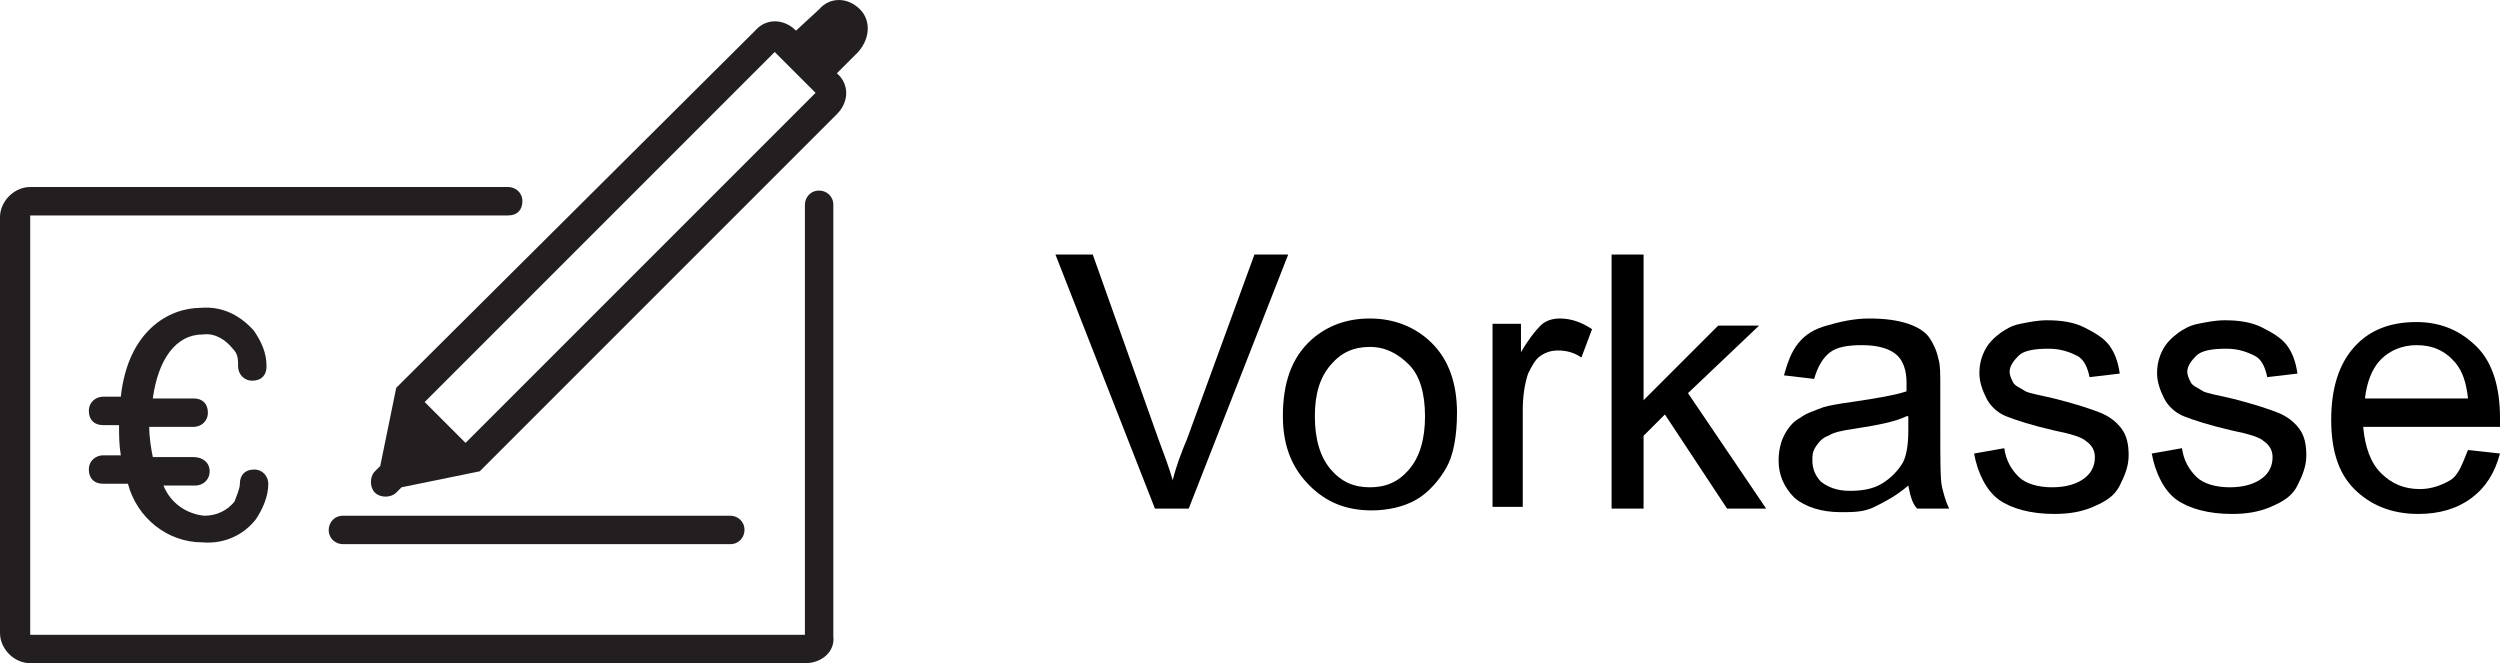
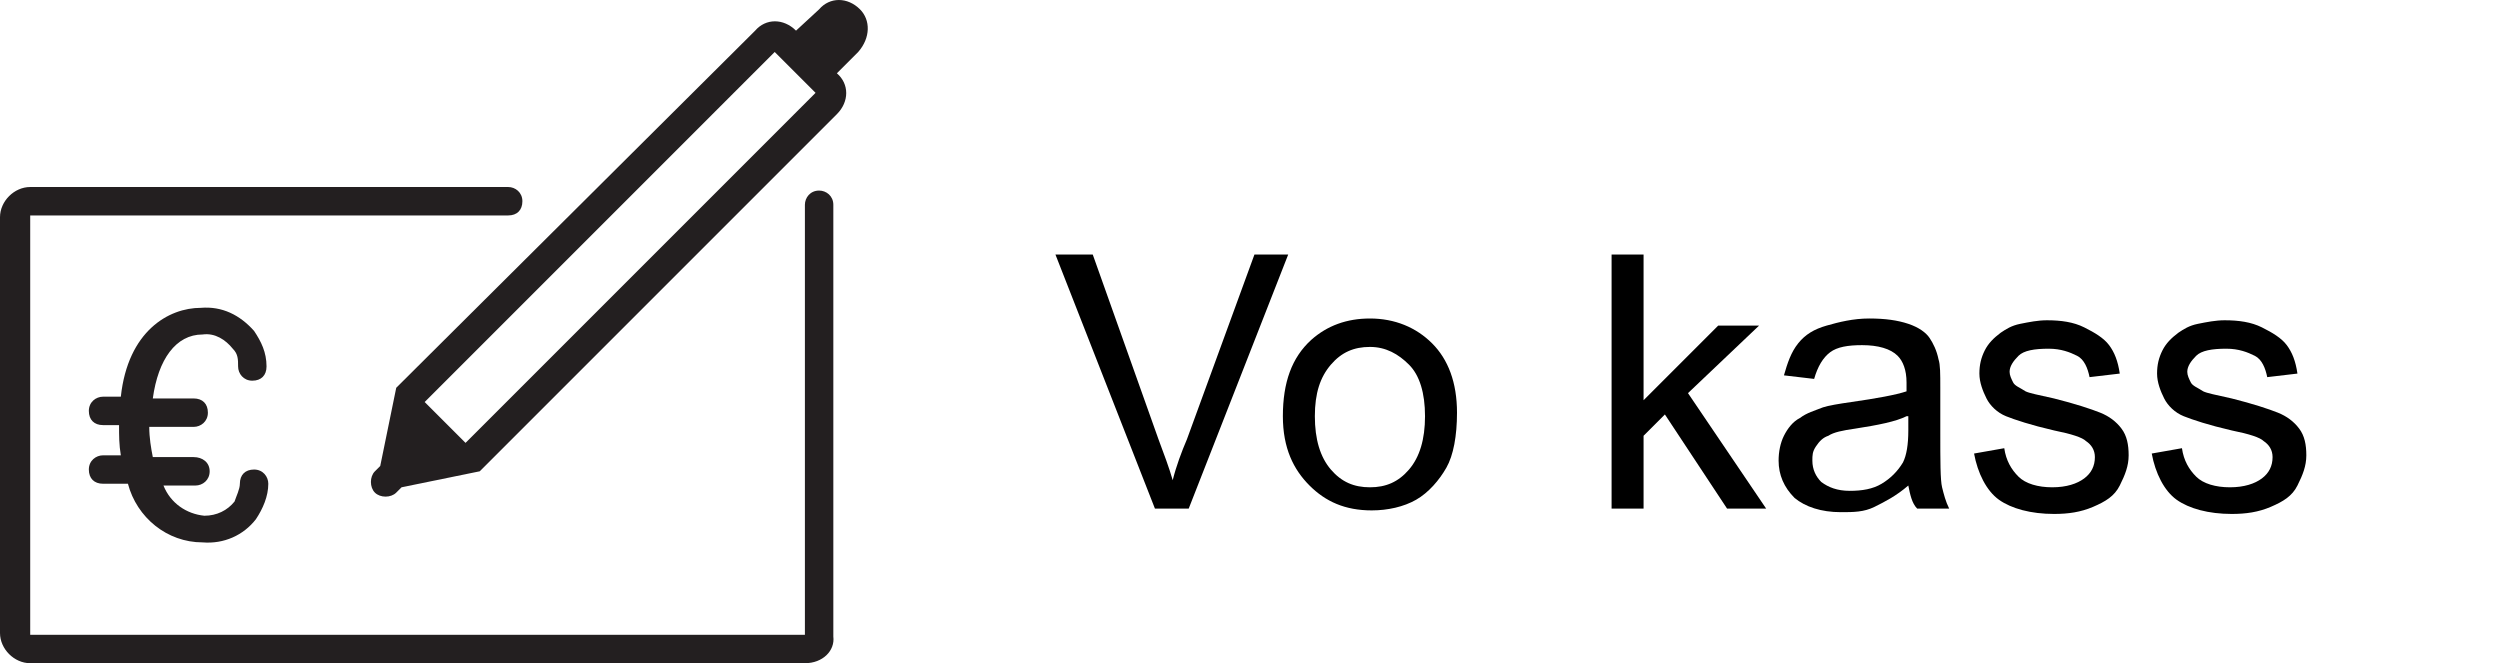
<svg xmlns="http://www.w3.org/2000/svg" xmlns:ns1="http://sodipodi.sourceforge.net/DTD/sodipodi-0.dtd" xmlns:ns2="http://www.inkscape.org/namespaces/inkscape" version="1.1" id="Ebene_1" x="0px" y="0px" viewBox="0 0 140.7 37.325" xml:space="preserve" ns1:docname="vorkasse.svg" width="140.7" height="37.325" ns2:version="1.3.2 (091e20e, 2023-11-25)">
  <defs id="defs18" />
  <ns1:namedview id="namedview18" pagecolor="#ffffff" bordercolor="#000000" borderopacity="0.25" ns2:showpageshadow="2" ns2:pageopacity="0.0" ns2:pagecheckerboard="0" ns2:deskcolor="#d1d1d1" ns2:zoom="3.13413" ns2:cx="73.864198" ns2:cy="19.62267" ns2:window-width="1920" ns2:window-height="1056" ns2:window-x="0" ns2:window-y="24" ns2:window-maximized="0" ns2:current-layer="Ebene_1" />
  <style type="text/css" id="style1">
	.st0{display:none;enable-background:new    ;}
	.st1{font-family:'MyriadPro-Semibold';}
	.st2{font-size:12px;}
	.st3{display:none;}
	.st4{display:inline;fill:#231F20;}
	.st5{display:inline;}
	.st6{fill:#253B80;}
	.st7{fill:#179BD7;}
	.st8{fill:#222D65;}
	.st9{fill:#231F20;}
</style>
  <g id="g14" transform="translate(-23.6,-17.975)">
    <path d="M 88.6,46.6 83,32.3 h 2.1 l 3.7,10.4 c 0.3,0.8 0.6,1.6 0.8,2.3 0.2,-0.8 0.5,-1.6 0.8,-2.3 l 3.8,-10.4 h 1.9 l -5.6,14.3 c 0,0 -1.9,0 -1.9,0 z" id="path7" />
    <path d="m 95.8,41.4 c 0,-1.9 0.5,-3.3 1.6,-4.3 0.9,-0.8 2,-1.2 3.3,-1.2 1.4,0 2.6,0.5 3.5,1.4 0.9,0.9 1.4,2.2 1.4,3.9 0,1.3 -0.2,2.4 -0.6,3.1 -0.4,0.7 -1,1.4 -1.7,1.8 -0.7,0.4 -1.6,0.6 -2.5,0.6 -1.5,0 -2.6,-0.5 -3.5,-1.4 -0.9,-0.9 -1.5,-2.1 -1.5,-3.9 z m 1.8,0 c 0,1.3 0.3,2.3 0.9,3 0.6,0.7 1.3,1 2.2,1 0.9,0 1.6,-0.3 2.2,-1 0.6,-0.7 0.9,-1.7 0.9,-3 0,-1.3 -0.3,-2.3 -0.9,-2.9 -0.6,-0.6 -1.3,-1 -2.2,-1 -0.9,0 -1.6,0.3 -2.2,1 -0.6,0.7 -0.9,1.6 -0.9,2.9 z" id="path8" />
-     <path d="M 107.6,46.6 V 36.2 h 1.6 v 1.6 c 0.4,-0.7 0.8,-1.2 1.1,-1.5 0.3,-0.3 0.7,-0.4 1.1,-0.4 0.6,0 1.2,0.2 1.8,0.6 l -0.6,1.6 c -0.4,-0.3 -0.9,-0.4 -1.3,-0.4 -0.4,0 -0.7,0.1 -1,0.3 -0.3,0.2 -0.5,0.6 -0.7,1 -0.2,0.6 -0.3,1.3 -0.3,2.1 v 5.4 h -1.7 z" id="path9" />
    <path d="M 114.3,46.6 V 32.3 h 1.8 v 8.2 l 4.2,-4.2 h 2.3 l -4,3.8 4.4,6.5 h -2.2 l -3.5,-5.3 -1.2,1.2 v 4.1 z" id="path10" />
    <path d="m 131,45.3 c -0.7,0.6 -1.3,0.9 -1.9,1.2 -0.6,0.3 -1.2,0.3 -1.9,0.3 -1.1,0 -2,-0.3 -2.6,-0.8 -0.6,-0.6 -0.9,-1.3 -0.9,-2.1 0,-0.5 0.1,-1 0.3,-1.4 0.2,-0.4 0.5,-0.8 0.9,-1 0.4,-0.3 0.8,-0.4 1.3,-0.6 0.3,-0.1 0.9,-0.2 1.6,-0.3 1.4,-0.2 2.5,-0.4 3.1,-0.6 0,-0.2 0,-0.4 0,-0.5 0,-0.7 -0.2,-1.2 -0.5,-1.5 -0.4,-0.4 -1.1,-0.6 -2,-0.6 -0.8,0 -1.4,0.1 -1.8,0.4 -0.4,0.3 -0.7,0.8 -0.9,1.5 L 124,39.1 c 0.2,-0.7 0.4,-1.3 0.8,-1.8 0.4,-0.5 0.9,-0.8 1.6,-1 0.7,-0.2 1.5,-0.4 2.4,-0.4 0.9,0 1.6,0.1 2.2,0.3 0.6,0.2 1,0.5 1.2,0.8 0.2,0.3 0.4,0.7 0.5,1.2 0.1,0.3 0.1,0.8 0.1,1.6 v 2.5 c 0,1.6 0,2.7 0.1,3.1 0.1,0.4 0.2,0.8 0.4,1.2 h -1.8 c -0.3,-0.3 -0.4,-0.8 -0.5,-1.3 z m -0.1,-3.9 c -0.6,0.3 -1.6,0.5 -2.9,0.7 -0.7,0.1 -1.2,0.2 -1.5,0.4 -0.3,0.1 -0.5,0.3 -0.7,0.6 -0.2,0.3 -0.2,0.5 -0.2,0.8 0,0.5 0.2,0.9 0.5,1.2 0.4,0.3 0.9,0.5 1.6,0.5 0.7,0 1.3,-0.1 1.8,-0.4 0.5,-0.3 0.9,-0.7 1.2,-1.2 0.2,-0.4 0.3,-1 0.3,-1.8 v -0.8 z" id="path11" />
    <path d="m 134.7,43.5 1.7,-0.3 c 0.1,0.7 0.4,1.2 0.8,1.6 0.4,0.4 1.1,0.6 1.9,0.6 0.8,0 1.4,-0.2 1.8,-0.5 0.4,-0.3 0.6,-0.7 0.6,-1.2 0,-0.4 -0.2,-0.7 -0.5,-0.9 -0.2,-0.2 -0.8,-0.4 -1.8,-0.6 -1.3,-0.3 -2.2,-0.6 -2.7,-0.8 -0.5,-0.2 -0.9,-0.6 -1.1,-1 C 135.2,40 135,39.5 135,39 c 0,-0.5 0.1,-0.9 0.3,-1.3 0.2,-0.4 0.5,-0.7 0.9,-1 0.3,-0.2 0.6,-0.4 1.1,-0.5 0.5,-0.1 1,-0.2 1.5,-0.2 0.8,0 1.5,0.1 2.1,0.4 0.6,0.3 1.1,0.6 1.4,1 0.3,0.4 0.5,0.9 0.6,1.6 l -1.7,0.2 c -0.1,-0.5 -0.3,-1 -0.7,-1.2 -0.4,-0.2 -0.9,-0.4 -1.6,-0.4 -0.8,0 -1.4,0.1 -1.7,0.4 -0.3,0.3 -0.5,0.6 -0.5,0.9 0,0.2 0.1,0.4 0.2,0.6 0.1,0.2 0.4,0.3 0.7,0.5 0.2,0.1 0.7,0.2 1.6,0.4 1.2,0.3 2.1,0.6 2.6,0.8 0.5,0.2 0.9,0.5 1.2,0.9 0.3,0.4 0.4,0.9 0.4,1.5 0,0.6 -0.2,1.1 -0.5,1.7 -0.3,0.6 -0.8,0.9 -1.5,1.2 -0.7,0.3 -1.4,0.4 -2.2,0.4 -1.3,0 -2.4,-0.3 -3.1,-0.8 -0.7,-0.5 -1.2,-1.5 -1.4,-2.6 z" id="path12" />
    <path d="m 144.7,43.5 1.7,-0.3 c 0.1,0.7 0.4,1.2 0.8,1.6 0.4,0.4 1.1,0.6 1.9,0.6 0.8,0 1.4,-0.2 1.8,-0.5 0.4,-0.3 0.6,-0.7 0.6,-1.2 0,-0.4 -0.2,-0.7 -0.5,-0.9 -0.2,-0.2 -0.8,-0.4 -1.8,-0.6 -1.3,-0.3 -2.2,-0.6 -2.7,-0.8 -0.5,-0.2 -0.9,-0.6 -1.1,-1 C 145.2,40 145,39.5 145,39 c 0,-0.5 0.1,-0.9 0.3,-1.3 0.2,-0.4 0.5,-0.7 0.9,-1 0.3,-0.2 0.6,-0.4 1.1,-0.5 0.5,-0.1 1,-0.2 1.5,-0.2 0.8,0 1.5,0.1 2.1,0.4 0.6,0.3 1.1,0.6 1.4,1 0.3,0.4 0.5,0.9 0.6,1.6 l -1.7,0.2 c -0.1,-0.5 -0.3,-1 -0.7,-1.2 -0.4,-0.2 -0.9,-0.4 -1.6,-0.4 -0.8,0 -1.4,0.1 -1.7,0.4 -0.3,0.3 -0.5,0.6 -0.5,0.9 0,0.2 0.1,0.4 0.2,0.6 0.1,0.2 0.4,0.3 0.7,0.5 0.2,0.1 0.7,0.2 1.6,0.4 1.2,0.3 2.1,0.6 2.6,0.8 0.5,0.2 0.9,0.5 1.2,0.9 0.3,0.4 0.4,0.9 0.4,1.5 0,0.6 -0.2,1.1 -0.5,1.7 -0.3,0.6 -0.8,0.9 -1.5,1.2 -0.7,0.3 -1.4,0.4 -2.2,0.4 -1.3,0 -2.4,-0.3 -3.1,-0.8 -0.7,-0.5 -1.2,-1.5 -1.4,-2.6 z" id="path13" />
-     <path d="m 162.5,43.3 1.8,0.2 c -0.3,1.1 -0.8,1.9 -1.6,2.5 -0.8,0.6 -1.8,0.9 -3,0.9 -1.5,0 -2.7,-0.5 -3.6,-1.4 -0.9,-0.9 -1.3,-2.2 -1.3,-3.9 0,-1.7 0.4,-3.1 1.3,-4.1 0.9,-1 2.1,-1.4 3.5,-1.4 1.4,0 2.5,0.5 3.4,1.4 0.9,0.9 1.3,2.3 1.3,4 0,0.1 0,0.3 0,0.5 h -7.7 c 0.1,1.1 0.4,2 1,2.6 0.6,0.6 1.3,0.9 2.2,0.9 0.6,0 1.2,-0.2 1.7,-0.5 0.5,-0.3 0.7,-1 1,-1.7 z m -5.8,-2.9 h 5.8 c -0.1,-0.9 -0.3,-1.5 -0.7,-2 -0.6,-0.7 -1.3,-1 -2.2,-1 -0.8,0 -1.5,0.3 -2,0.8 -0.5,0.5 -0.8,1.3 -0.9,2.2 z" id="path14" />
  </g>
  <g id="g18" transform="translate(-23.6,-17.975)">
-     <path class="st9" d="m 42.9,47 h 21.8 c 0.4,0 0.8,0.3 0.8,0.8 v 0 c 0,0.4 -0.3,0.8 -0.8,0.8 H 42.9 c -0.4,0 -0.8,-0.3 -0.8,-0.8 v 0 c 0,-0.4 0.3,-0.8 0.8,-0.8 z" id="path15" />
    <path class="st9" d="M 68.9,55.3 H 25.3 c -0.9,0 -1.7,-0.8 -1.7,-1.7 V 30.2 c 0,-0.9 0.8,-1.7 1.7,-1.7 h 26.9 c 0.4,0 0.8,0.3 0.8,0.8 0,0.5 -0.3,0.8 -0.8,0.8 H 25.3 V 53.7 H 68.9 V 29.5 c 0,-0.4 0.3,-0.8 0.8,-0.8 0.4,0 0.8,0.3 0.8,0.8 v 24.3 c 0.1,0.8 -0.6,1.5 -1.6,1.5 z" id="path16" />
    <path class="st9" d="m 72,18.5 c -0.7,-0.7 -1.7,-0.7 -2.3,0 v 0 l -1.3,1.2 C 67.7,19 66.7,19 66.1,19.7 v 0 L 45.9,39.8 45,44.2 44.7,44.5 c -0.3,0.3 -0.3,0.9 0,1.2 0.3,0.3 0.9,0.3 1.2,0 l 0.3,-0.3 4.4,-0.9 20.1,-20.1 c 0.7,-0.7 0.7,-1.7 0,-2.3 l 1.2,-1.2 c 0.7,-0.8 0.7,-1.8 0.1,-2.4 z M 49.8,42.9 47.5,40.6 67.2,20.9 v 0 l 2.3,2.3 z" id="path17" />
    <path class="st9" d="m 35,36.8 c 0.7,-0.1 1.3,0.3 1.7,0.8 0.3,0.3 0.3,0.6 0.3,1 0,0.4 0.3,0.8 0.8,0.8 0.5,0 0.8,-0.3 0.8,-0.8 0,-0.8 -0.3,-1.4 -0.7,-2 -0.8,-0.9 -1.8,-1.4 -3,-1.3 -1.8,0 -4.1,1.3 -4.5,5 h -1 c -0.4,0 -0.8,0.3 -0.8,0.8 0,0.5 0.3,0.8 0.8,0.8 h 0.9 c 0,0.6 0,1.1 0.1,1.7 h -1 c -0.4,0 -0.8,0.3 -0.8,0.8 0,0.5 0.3,0.8 0.8,0.8 h 1.4 c 0.5,1.9 2.2,3.3 4.2,3.3 1.2,0.1 2.3,-0.4 3,-1.3 0.4,-0.6 0.7,-1.3 0.7,-2 0,-0.4 -0.3,-0.8 -0.8,-0.8 -0.5,0 -0.8,0.3 -0.8,0.8 0,0.3 -0.2,0.7 -0.3,1 -0.4,0.5 -1,0.8 -1.7,0.8 -1,-0.1 -1.9,-0.7 -2.3,-1.7 h 1.8 c 0.4,0 0.8,-0.3 0.8,-0.8 0,-0.5 -0.4,-0.8 -0.9,-0.8 H 32.2 C 32.1,43.2 32,42.6 32,42 h 2.5 c 0.4,0 0.8,-0.3 0.8,-0.8 0,-0.5 -0.3,-0.8 -0.8,-0.8 h -2.3 c 0.3,-2.2 1.3,-3.6 2.8,-3.6 z" id="path18" />
  </g>
</svg>